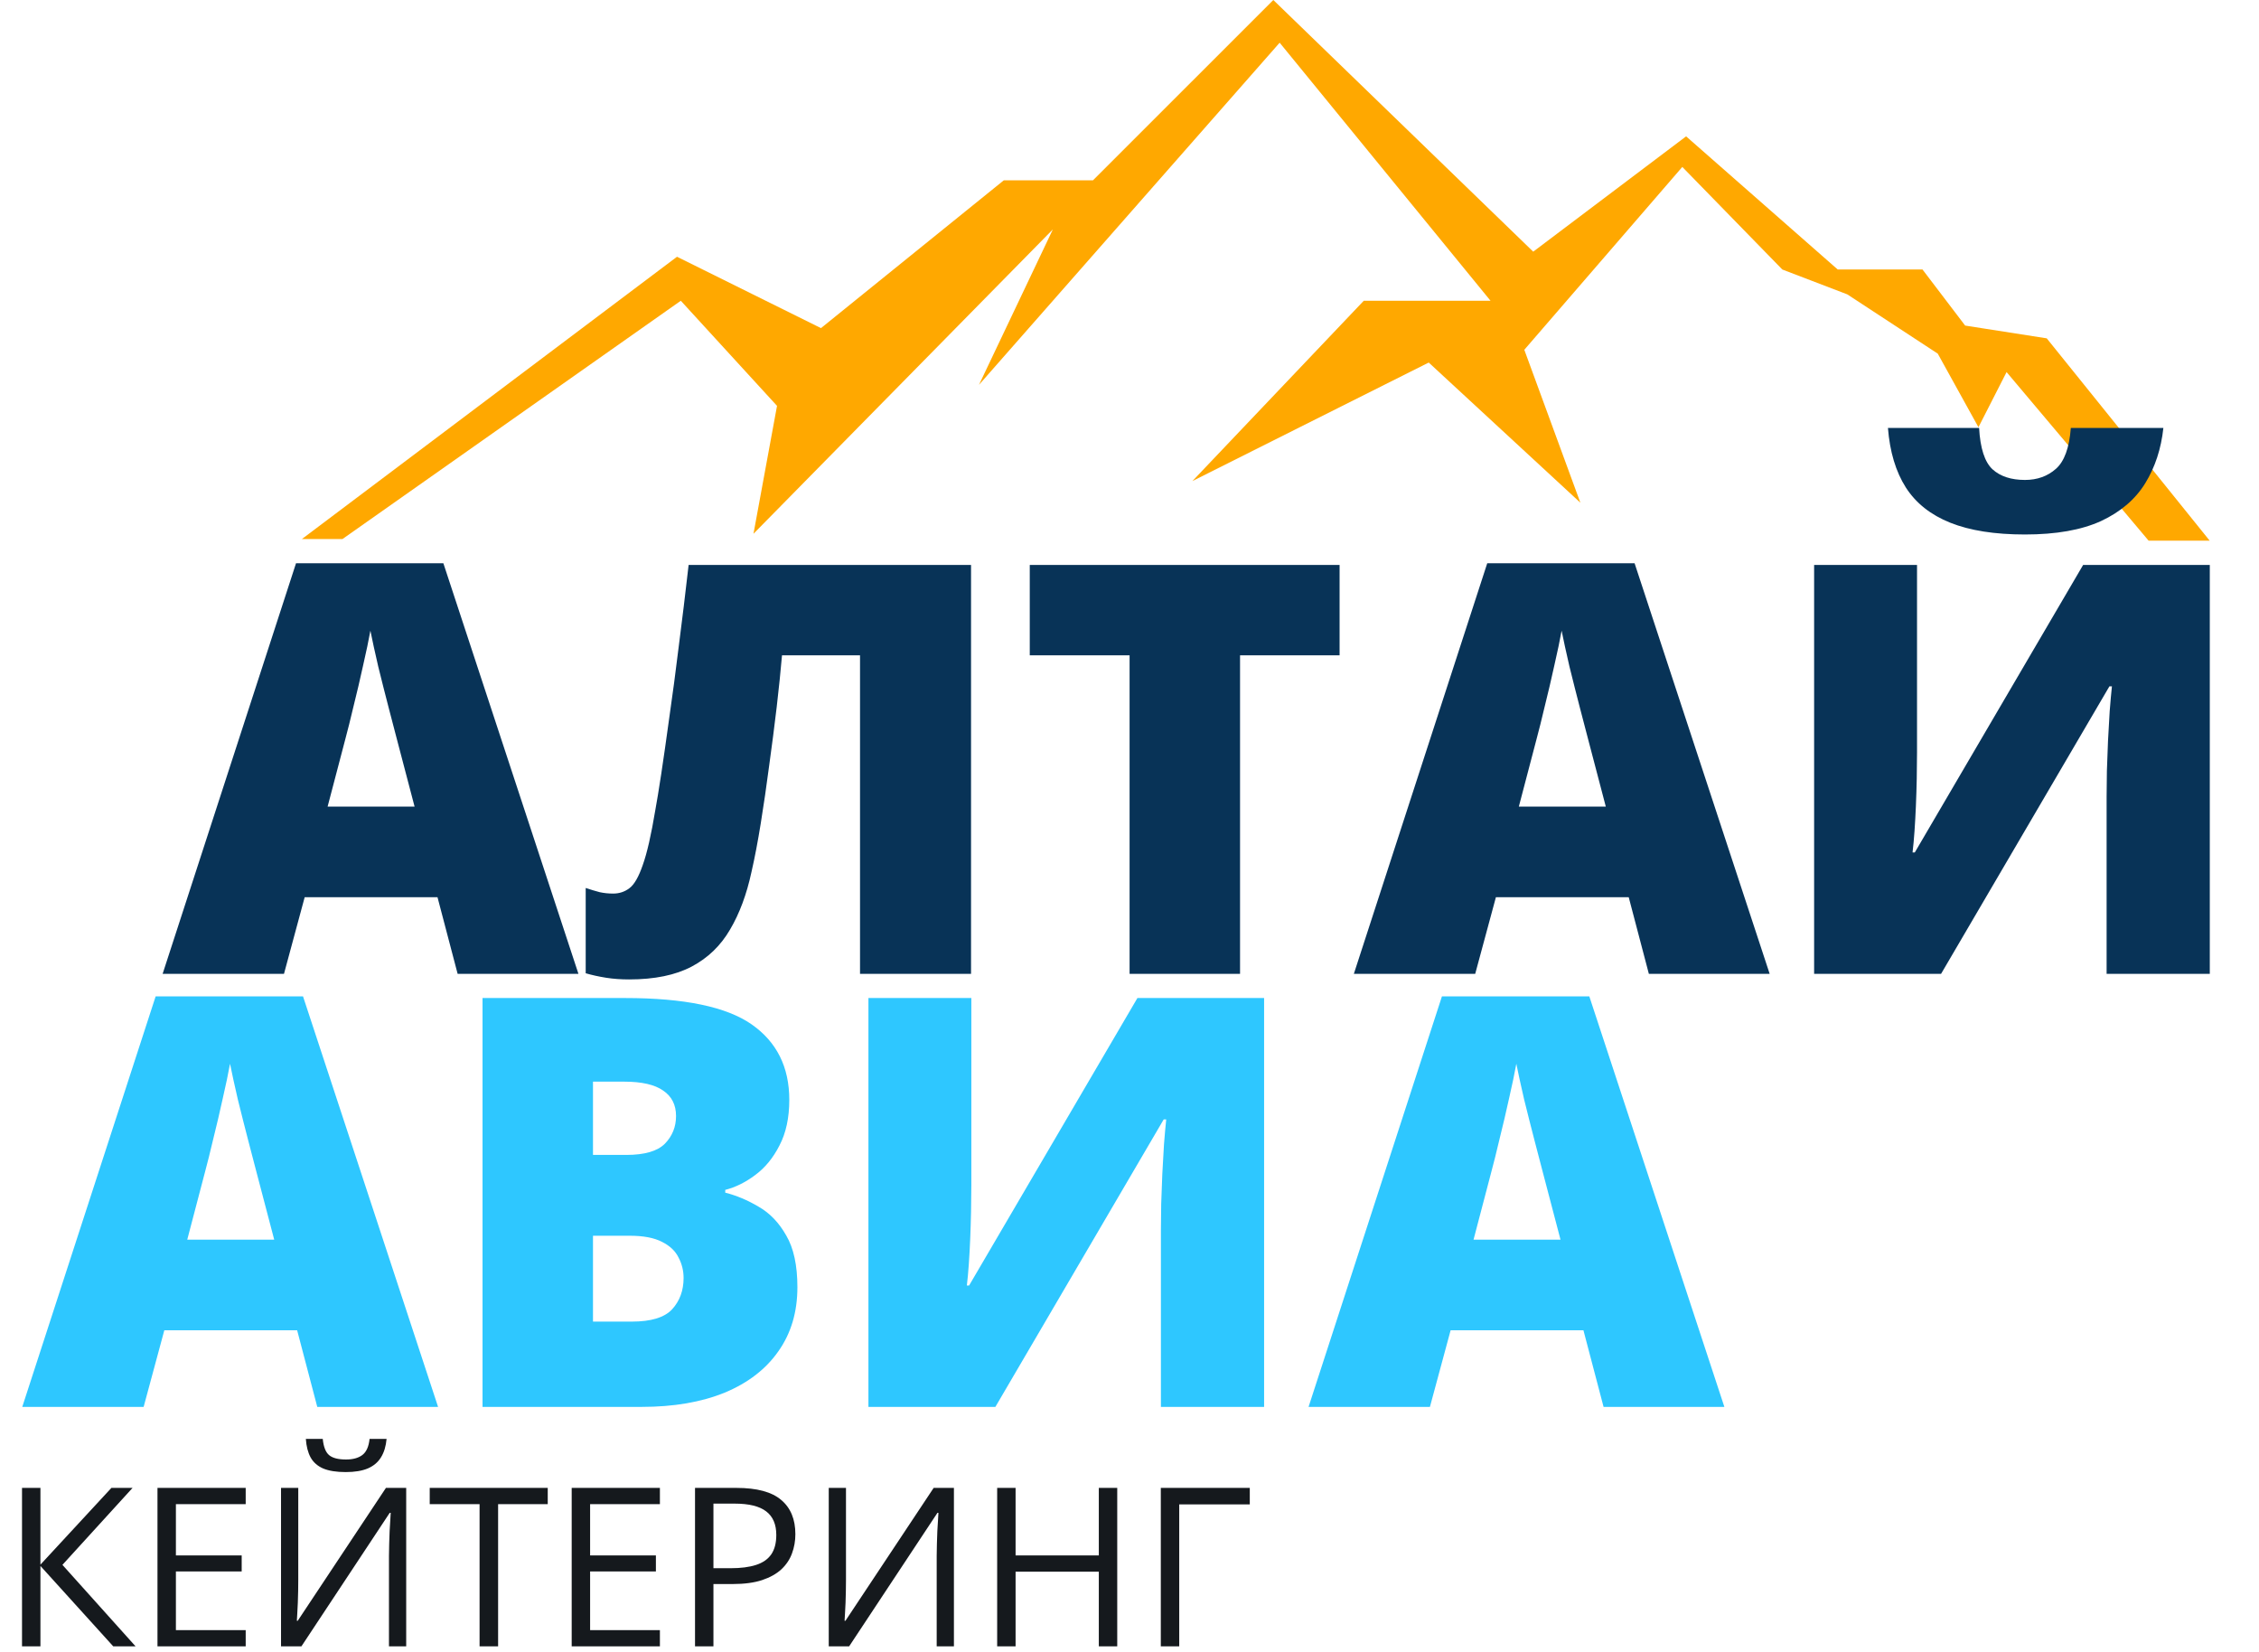
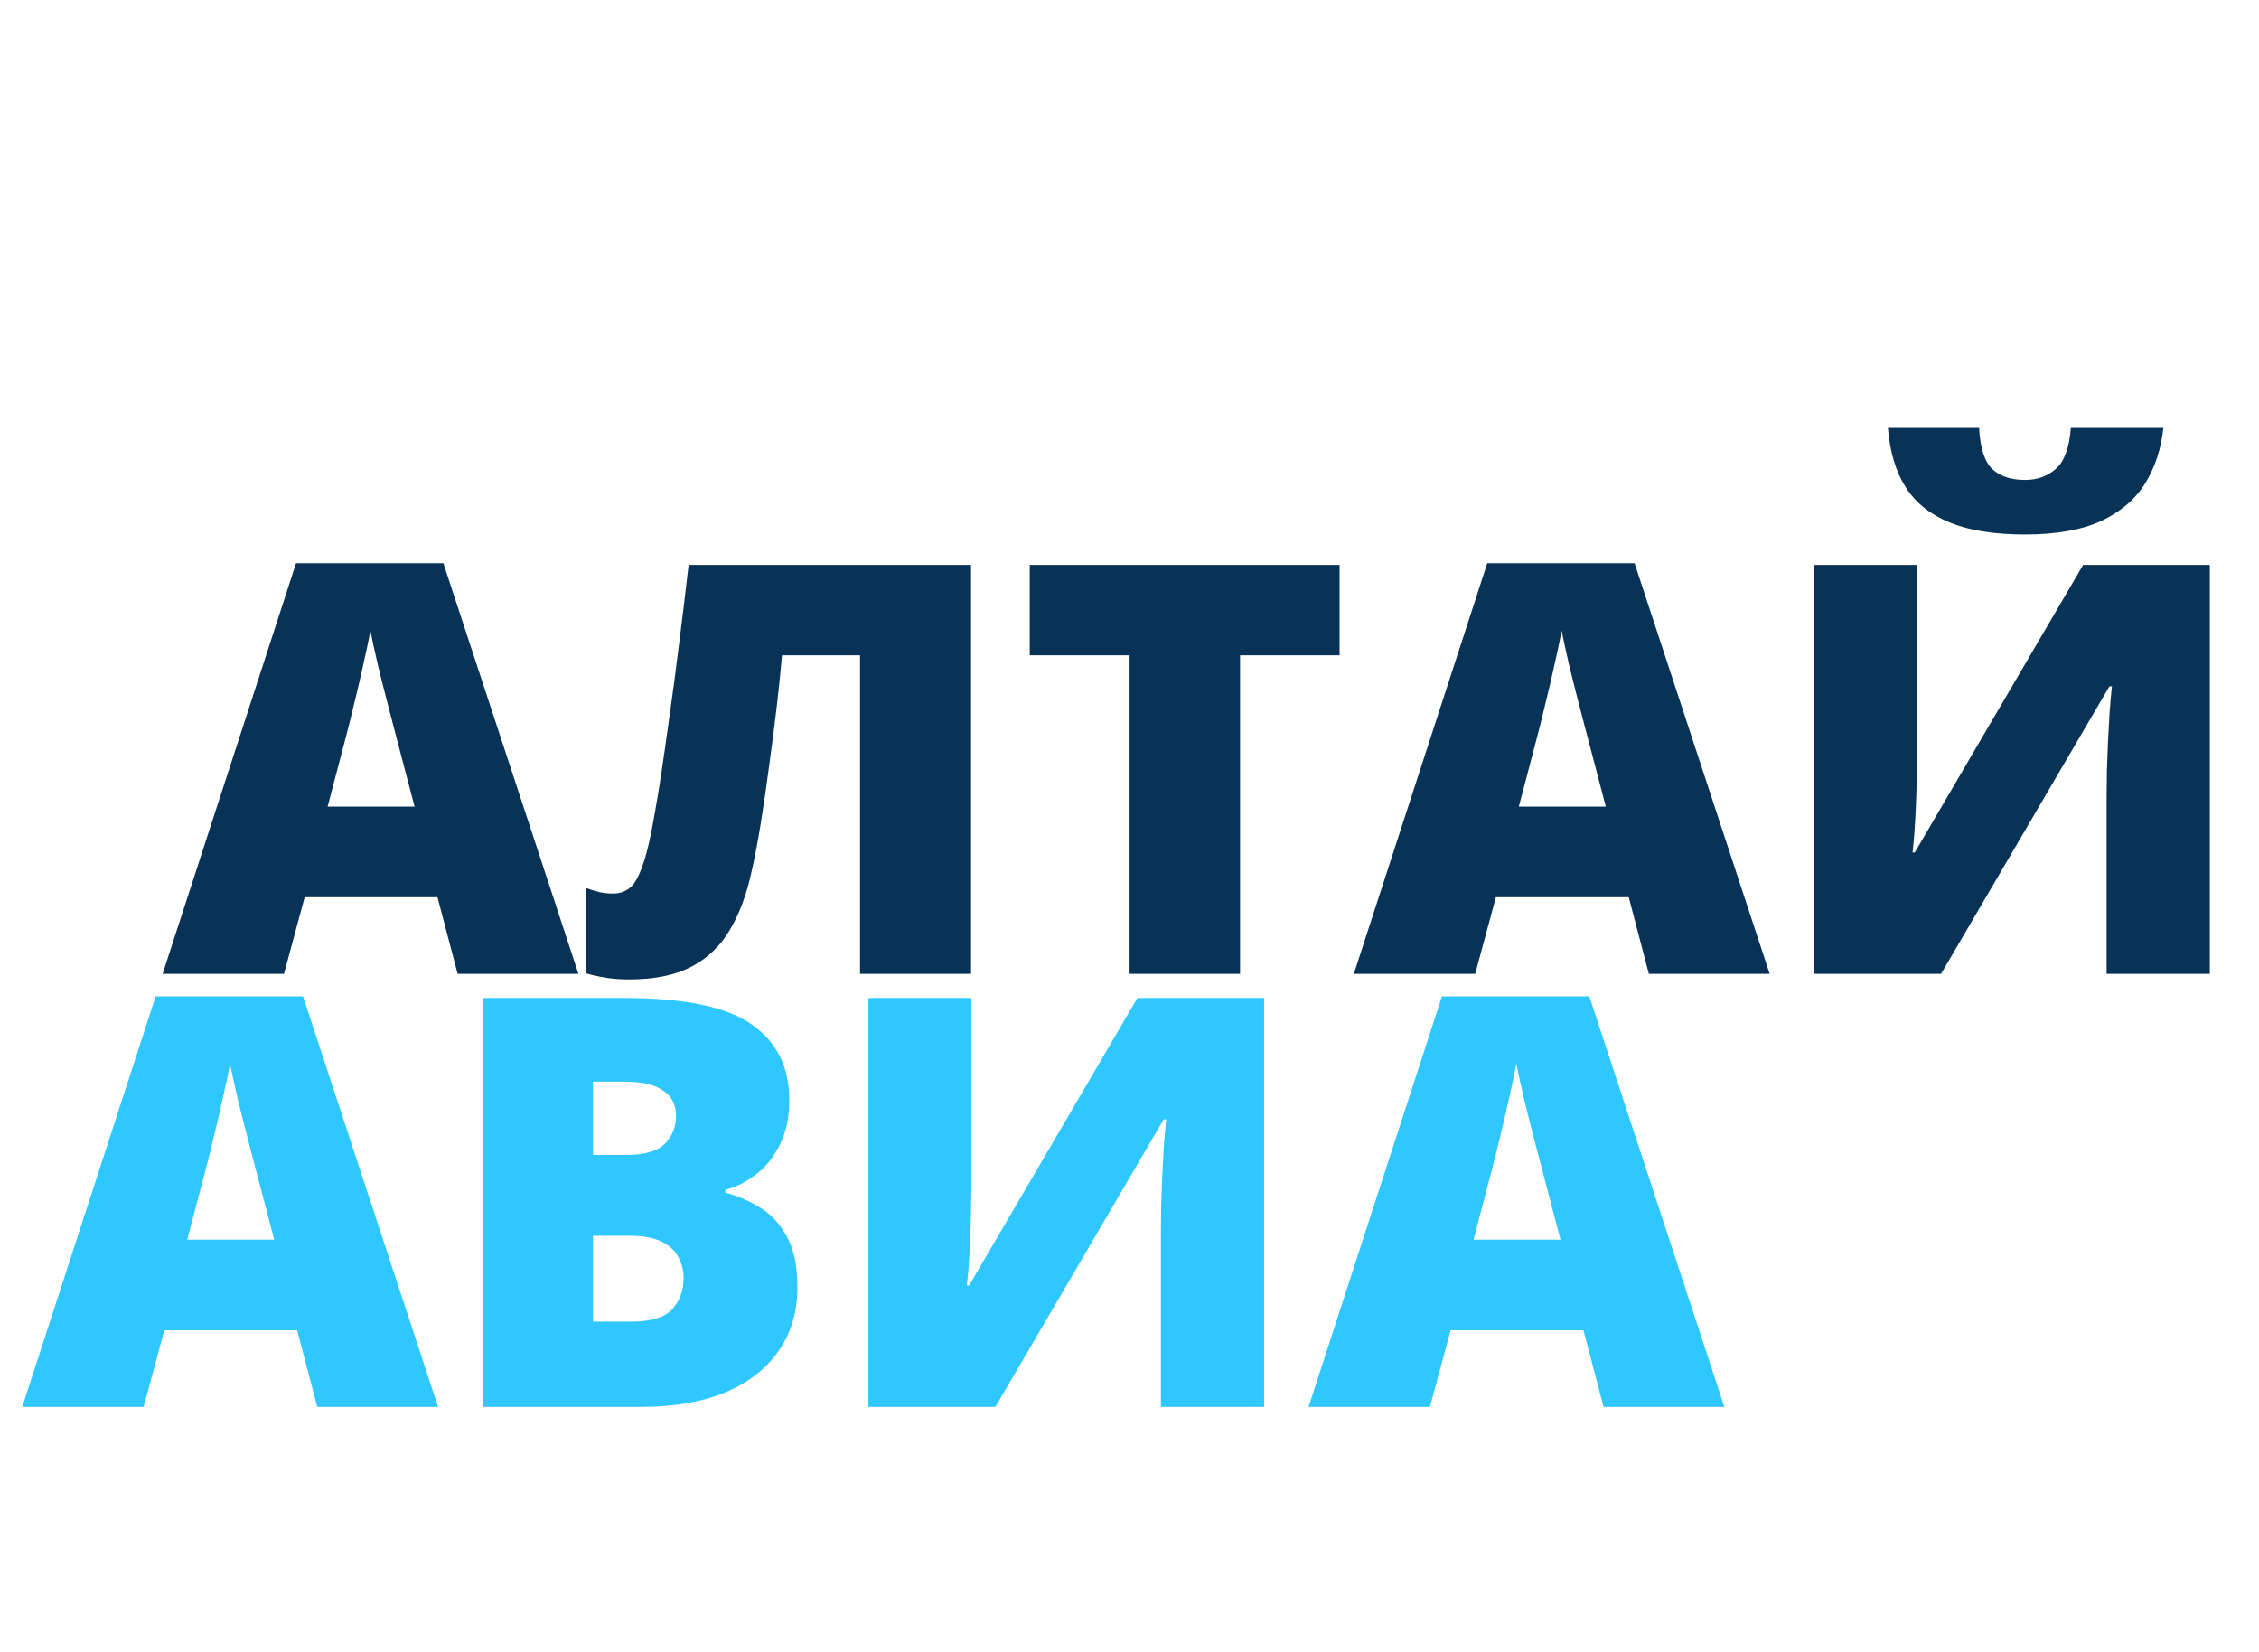
<svg xmlns="http://www.w3.org/2000/svg" width="279" height="204" viewBox="0 0 279 204" fill="none">
-   <path d="M37.29 66.563L83.614 31.706L101.396 40.519L123.976 22.267H134.99L157.262 0L189.362 31.079L208.245 16.838L226.971 33.282H237.441L242.708 40.205L252.783 41.781L272.91 66.769H265.369L247.824 45.948L244.35 52.758L239.324 43.67L228.153 36.352L220.128 33.282L207.775 20.615L188.261 43.195L195.185 62.078L176.458 44.771L147.268 59.407L168.433 37.14H184.089L158.045 5.273L120.91 47.523L130.036 28.327L93.06 65.914L95.967 50.119L84.083 37.14L42.302 66.563H37.29Z" fill="#FFA800" />
  <path d="M56.521 120.259L54.034 110.796H37.63L35.074 120.259H20.086L36.559 69.56H54.76L71.441 120.259H56.521ZM51.203 99.606L49.027 91.317C48.797 90.419 48.463 89.142 48.025 87.484C47.588 85.803 47.15 84.076 46.713 82.304C46.298 80.508 45.976 79.034 45.746 77.883C45.539 79.034 45.239 80.462 44.848 82.165C44.48 83.846 44.088 85.515 43.674 87.173C43.282 88.831 42.937 90.212 42.638 91.317L40.462 99.606H51.203ZM119.929 120.259H106.218V80.922H96.583C96.421 82.81 96.203 84.94 95.927 87.311C95.65 89.66 95.339 92.077 94.994 94.564C94.672 97.027 94.326 99.399 93.958 101.678C93.59 103.958 93.21 105.949 92.818 107.653C92.22 110.439 91.333 112.822 90.159 114.802C89.008 116.782 87.431 118.302 85.428 119.361C83.424 120.42 80.846 120.949 77.692 120.949C76.678 120.949 75.734 120.88 74.86 120.742C73.985 120.604 73.144 120.42 72.338 120.189V109.656C72.96 109.863 73.536 110.036 74.065 110.174C74.595 110.289 75.147 110.347 75.723 110.347C76.483 110.347 77.15 110.128 77.726 109.691C78.325 109.253 78.877 108.298 79.384 106.824C79.913 105.351 80.431 103.083 80.938 100.02C81.122 99.031 81.364 97.557 81.663 95.6C81.963 93.62 82.296 91.283 82.665 88.589C83.056 85.895 83.448 82.948 83.839 79.748C84.253 76.548 84.656 73.221 85.048 69.767H119.929V120.259ZM153.153 120.259H139.511V80.922H127.182V69.767H165.447V80.922H153.153V120.259ZM203.644 120.259L201.157 110.796H184.753L182.197 120.259H167.209L183.682 69.56H201.883L218.564 120.259H203.644ZM198.326 99.606L196.15 91.317C195.92 90.419 195.586 89.142 195.148 87.484C194.711 85.803 194.273 84.076 193.836 82.304C193.421 80.508 193.099 79.034 192.869 77.883C192.662 79.034 192.362 80.462 191.971 82.165C191.603 83.846 191.211 85.515 190.797 87.173C190.405 88.831 190.06 90.212 189.761 91.317L187.585 99.606H198.326ZM224.055 69.767H236.764V92.872C236.764 93.908 236.753 95.001 236.73 96.153C236.706 97.281 236.672 98.397 236.626 99.502C236.58 100.608 236.522 101.655 236.453 102.645C236.384 103.635 236.304 104.51 236.211 105.27H236.488L257.278 69.767H272.923V120.259H260.179V98.397C260.179 97.453 260.191 96.383 260.214 95.186C260.26 93.988 260.306 92.756 260.352 91.49C260.421 90.224 260.49 89.004 260.559 87.829C260.651 86.655 260.743 85.63 260.836 84.756H260.525L239.734 120.259H224.055V69.767ZM267.19 52.844C266.914 55.423 266.166 57.703 264.945 59.682C263.725 61.663 261.906 63.217 259.489 64.345C257.071 65.45 253.94 66.003 250.095 66.003C246.365 66.003 243.291 65.519 240.874 64.552C238.456 63.585 236.626 62.135 235.383 60.201C234.139 58.243 233.403 55.791 233.172 52.844H244.431C244.569 55.354 245.122 57.058 246.089 57.956C247.056 58.831 248.391 59.268 250.095 59.268C251.614 59.268 252.892 58.808 253.928 57.887C254.964 56.966 255.575 55.285 255.759 52.844H267.19Z" fill="#083357" />
  <path d="M39.185 173.737L36.699 164.275H20.294L17.739 173.737H2.75L19.224 123.039H37.424L54.105 173.737H39.185ZM33.867 153.085L31.691 144.796C31.461 143.898 31.127 142.621 30.69 140.963C30.252 139.282 29.815 137.555 29.377 135.782C28.963 133.987 28.64 132.513 28.41 131.362C28.203 132.513 27.904 133.941 27.512 135.644C27.144 137.325 26.753 138.994 26.338 140.652C25.947 142.31 25.601 143.691 25.302 144.796L23.126 153.085H33.867ZM59.596 123.246H77.21C84.508 123.246 89.712 124.328 92.82 126.492C95.928 128.657 97.482 131.765 97.482 135.817C97.482 138.027 97.079 139.904 96.273 141.446C95.49 142.989 94.489 144.209 93.269 145.107C92.071 146.005 90.84 146.615 89.573 146.938V147.283C90.955 147.628 92.325 148.204 93.683 149.01C95.064 149.793 96.204 150.978 97.102 152.567C98.023 154.133 98.484 156.262 98.484 158.956C98.484 162.018 97.701 164.654 96.135 166.865C94.593 169.075 92.382 170.779 89.504 171.976C86.626 173.15 83.207 173.737 79.247 173.737H59.596V123.246ZM73.238 142.621H77.348C79.604 142.621 81.193 142.16 82.114 141.239C83.034 140.295 83.495 139.155 83.495 137.82C83.495 136.439 82.965 135.391 81.906 134.677C80.87 133.941 79.259 133.572 77.071 133.572H73.238V142.621ZM73.238 152.601V163.204H78.038C80.41 163.204 82.067 162.697 83.011 161.684C83.956 160.648 84.427 159.359 84.427 157.816C84.427 156.918 84.22 156.078 83.806 155.295C83.414 154.489 82.735 153.845 81.768 153.361C80.801 152.855 79.466 152.601 77.762 152.601H73.238ZM107.256 123.246H119.965V146.35C119.965 147.387 119.953 148.48 119.93 149.631C119.907 150.76 119.873 151.876 119.827 152.981C119.781 154.086 119.723 155.134 119.654 156.124C119.585 157.114 119.504 157.989 119.412 158.749H119.689L140.479 123.246H156.124V173.737H143.38V151.876C143.38 150.932 143.392 149.862 143.415 148.664C143.461 147.467 143.507 146.235 143.553 144.969C143.622 143.703 143.691 142.482 143.76 141.308C143.852 140.134 143.944 139.109 144.036 138.234H143.726L122.935 173.737H107.256V123.246ZM198.051 173.737L195.564 164.275H179.16L176.604 173.737H161.615L178.089 123.039H196.289L212.97 173.737H198.051ZM192.732 153.085L190.556 144.796C190.326 143.898 189.992 142.621 189.555 140.963C189.117 139.282 188.68 137.555 188.242 135.782C187.828 133.987 187.506 132.513 187.275 131.362C187.068 132.513 186.769 133.941 186.378 135.644C186.009 137.325 185.618 138.994 185.203 140.652C184.812 142.31 184.467 143.691 184.167 144.796L181.991 153.085H192.732Z" fill="#2EC7FF" />
-   <path d="M16.746 203.309H13.989L4.994 193.377V203.309H2.719V183.74H4.994V193.216L13.761 183.74H16.372L7.711 193.243L16.746 203.309ZM30.345 203.309H19.45V183.74H30.345V185.748H21.725V192.079H29.85V194.06H21.725V201.301H30.345V203.309ZM34.709 183.74H36.837V195.05C36.837 195.478 36.832 195.947 36.824 196.456C36.815 196.955 36.801 197.446 36.783 197.928C36.766 198.41 36.743 198.847 36.716 199.24C36.699 199.632 36.681 199.936 36.663 200.15H36.77L47.665 183.74H50.168V203.309H48.04V192.132C48.04 191.659 48.049 191.16 48.067 190.633C48.085 190.098 48.102 189.58 48.12 189.081C48.147 188.581 48.174 188.135 48.201 187.742C48.227 187.34 48.245 187.033 48.254 186.818H48.134L37.225 203.309H34.709V183.74ZM47.745 177.69C47.665 178.591 47.438 179.345 47.063 179.952C46.697 180.559 46.157 181.018 45.443 181.331C44.73 181.634 43.815 181.786 42.699 181.786C41.548 181.786 40.62 181.639 39.915 181.344C39.219 181.041 38.702 180.586 38.363 179.979C38.033 179.372 37.836 178.609 37.774 177.69H39.862C39.96 178.672 40.223 179.341 40.651 179.698C41.08 180.055 41.776 180.233 42.74 180.233C43.596 180.233 44.27 180.046 44.761 179.671C45.252 179.296 45.546 178.636 45.644 177.69H47.745ZM61.519 203.309H59.23V185.748H53.073V183.74H67.649V185.748H61.519V203.309ZM81.502 203.309H70.607V183.74H81.502V185.748H72.882V192.079H81.007V194.06H72.882V201.301H81.502V203.309ZM90.952 183.74C93.477 183.74 95.32 184.235 96.48 185.226C97.649 186.207 98.233 187.617 98.233 189.455C98.233 190.285 98.095 191.075 97.818 191.824C97.55 192.565 97.113 193.221 96.507 193.792C95.9 194.354 95.101 194.8 94.111 195.13C93.129 195.452 91.924 195.612 90.497 195.612H88.114V203.309H85.839V183.74H90.952ZM90.738 185.681H88.114V193.658H90.242C91.492 193.658 92.531 193.524 93.361 193.257C94.2 192.989 94.829 192.556 95.248 191.958C95.668 191.351 95.877 190.548 95.877 189.549C95.877 188.246 95.462 187.278 94.633 186.644C93.803 186.002 92.504 185.681 90.738 185.681ZM102.356 183.74H104.484V195.05C104.484 195.478 104.479 195.947 104.47 196.456C104.462 196.955 104.448 197.446 104.43 197.928C104.412 198.41 104.39 198.847 104.363 199.24C104.346 199.632 104.328 199.936 104.31 200.15H104.417L115.312 183.74H117.815V203.309H115.687V192.132C115.687 191.659 115.696 191.16 115.714 190.633C115.732 190.098 115.749 189.58 115.767 189.081C115.794 188.581 115.821 188.135 115.848 187.742C115.874 187.34 115.892 187.033 115.901 186.818H115.781L104.872 203.309H102.356V183.74ZM137.986 203.309H135.711V194.086H125.431V203.309H123.156V183.74H125.431V192.079H135.711V183.74H137.986V203.309ZM154.356 183.74V185.774H145.642V203.309H143.367V183.74H154.356Z" fill="#15191D" />
</svg>